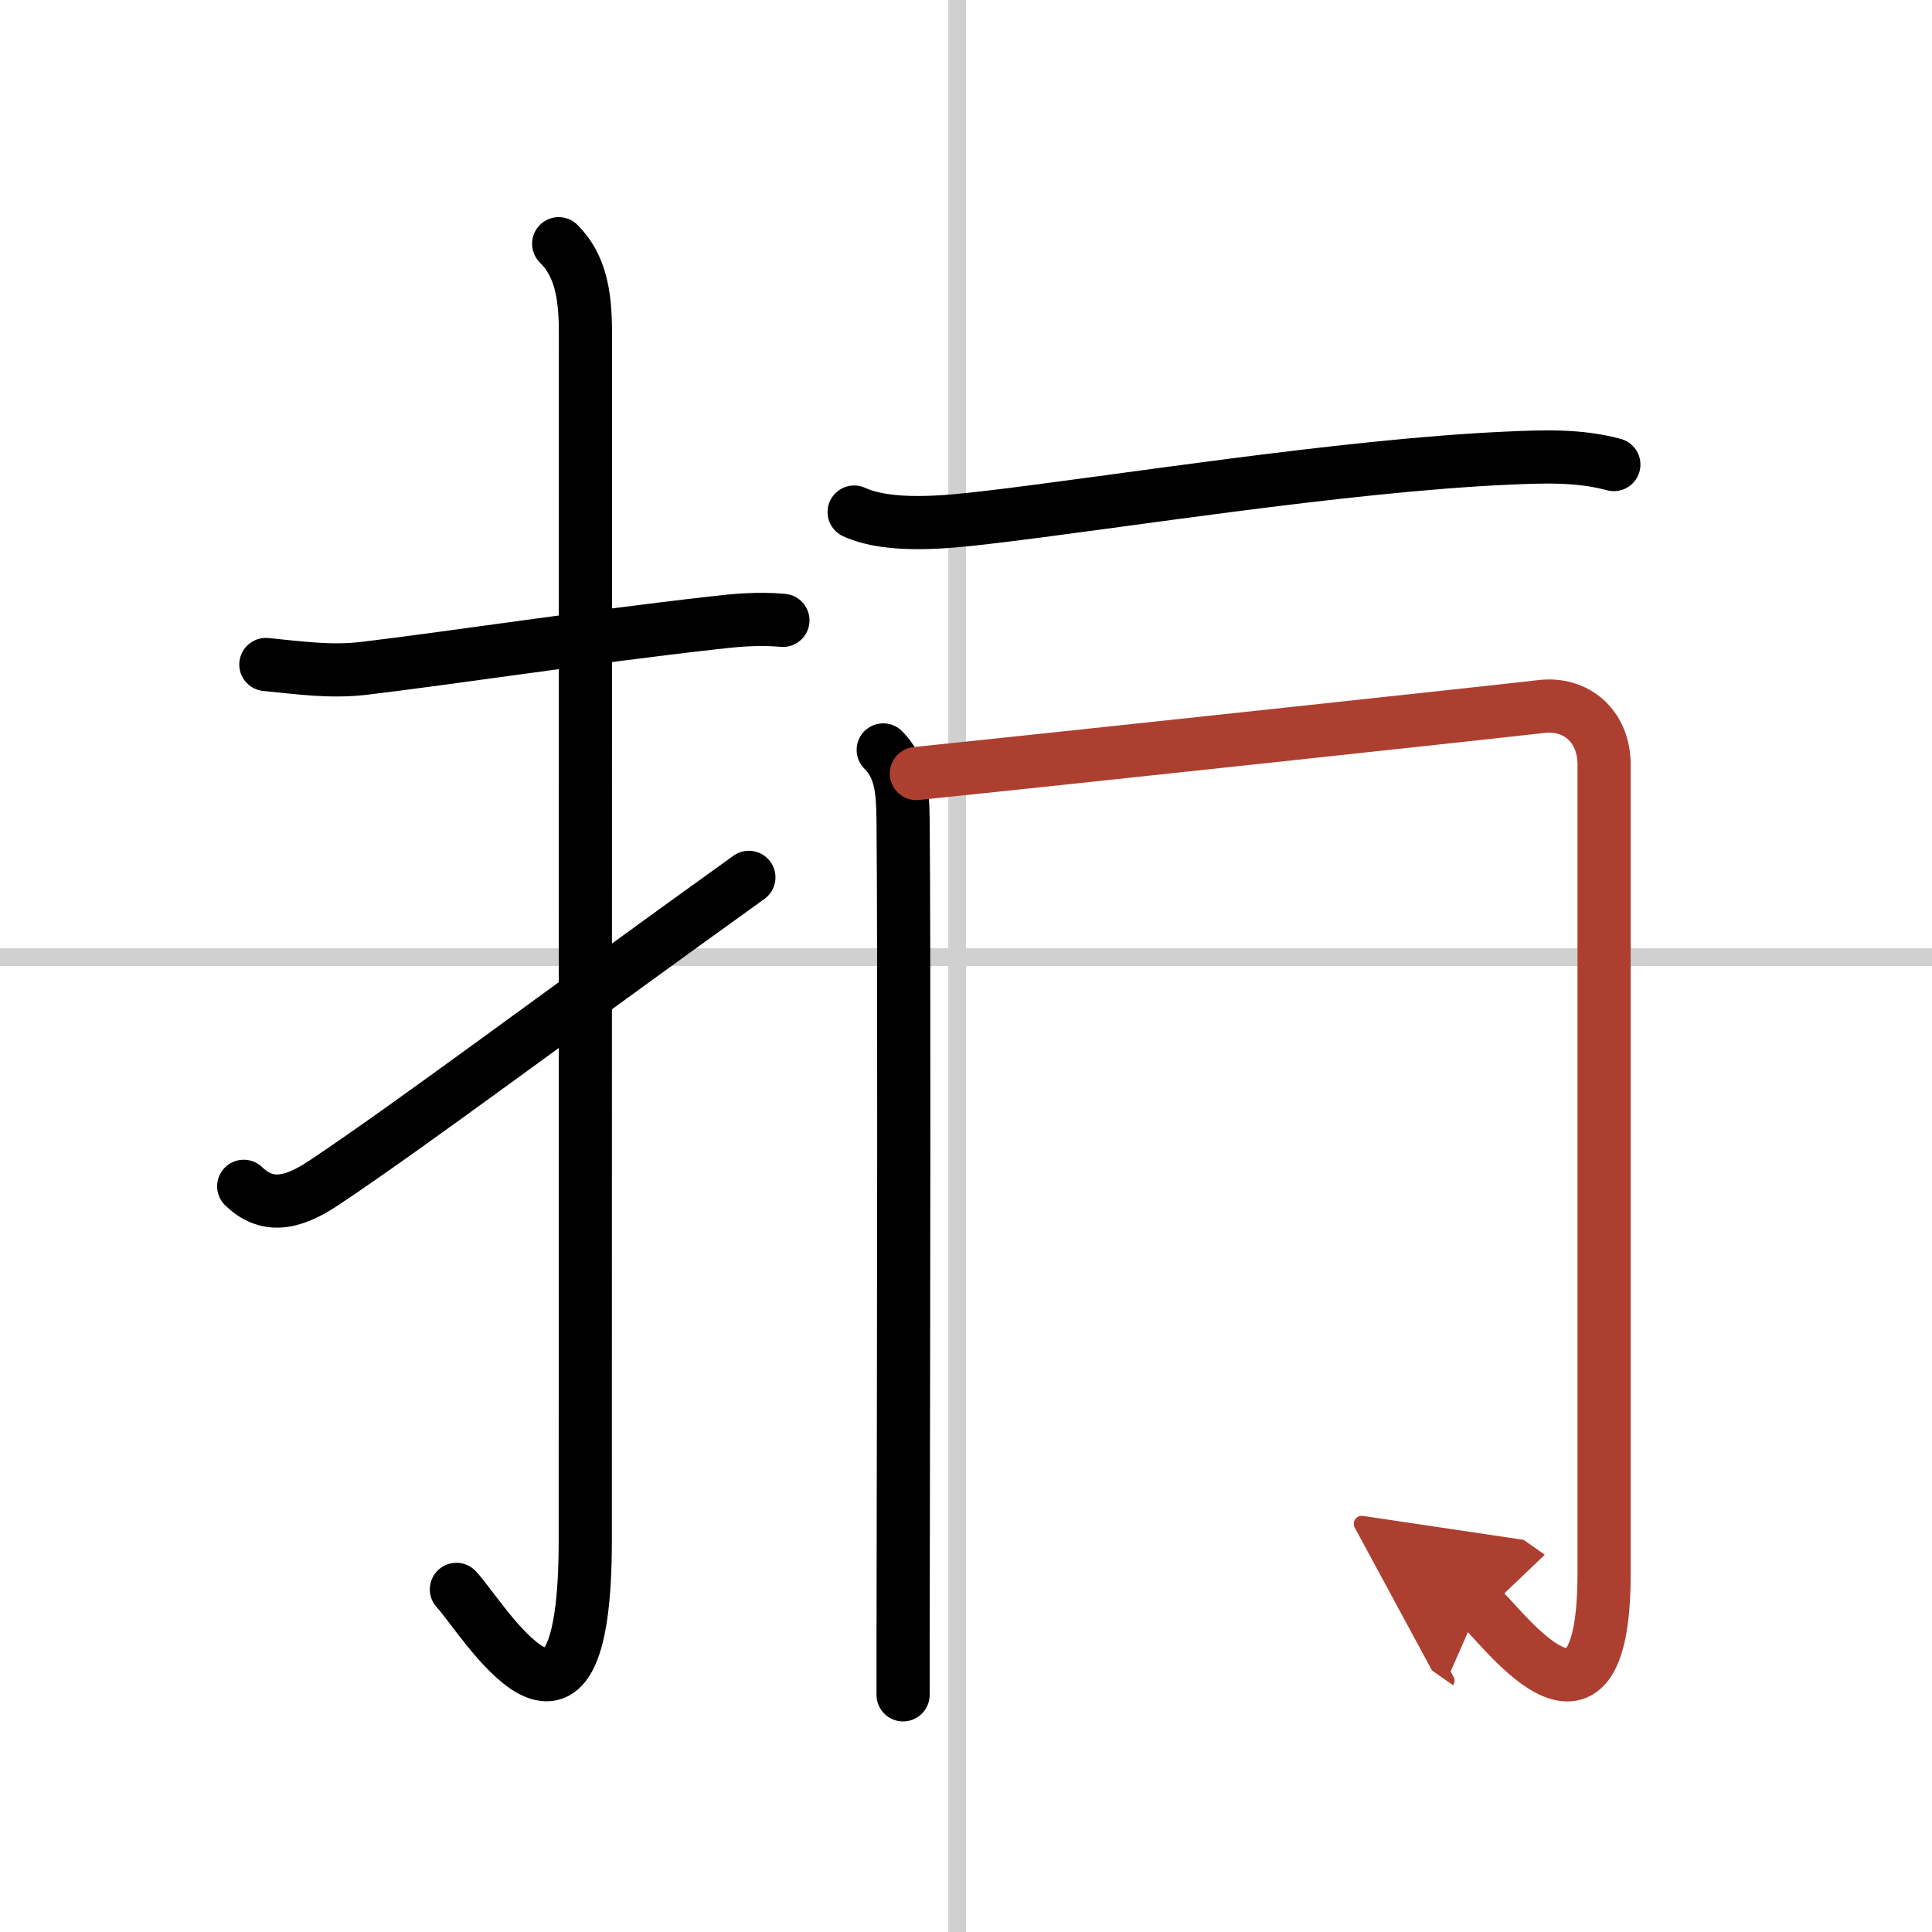
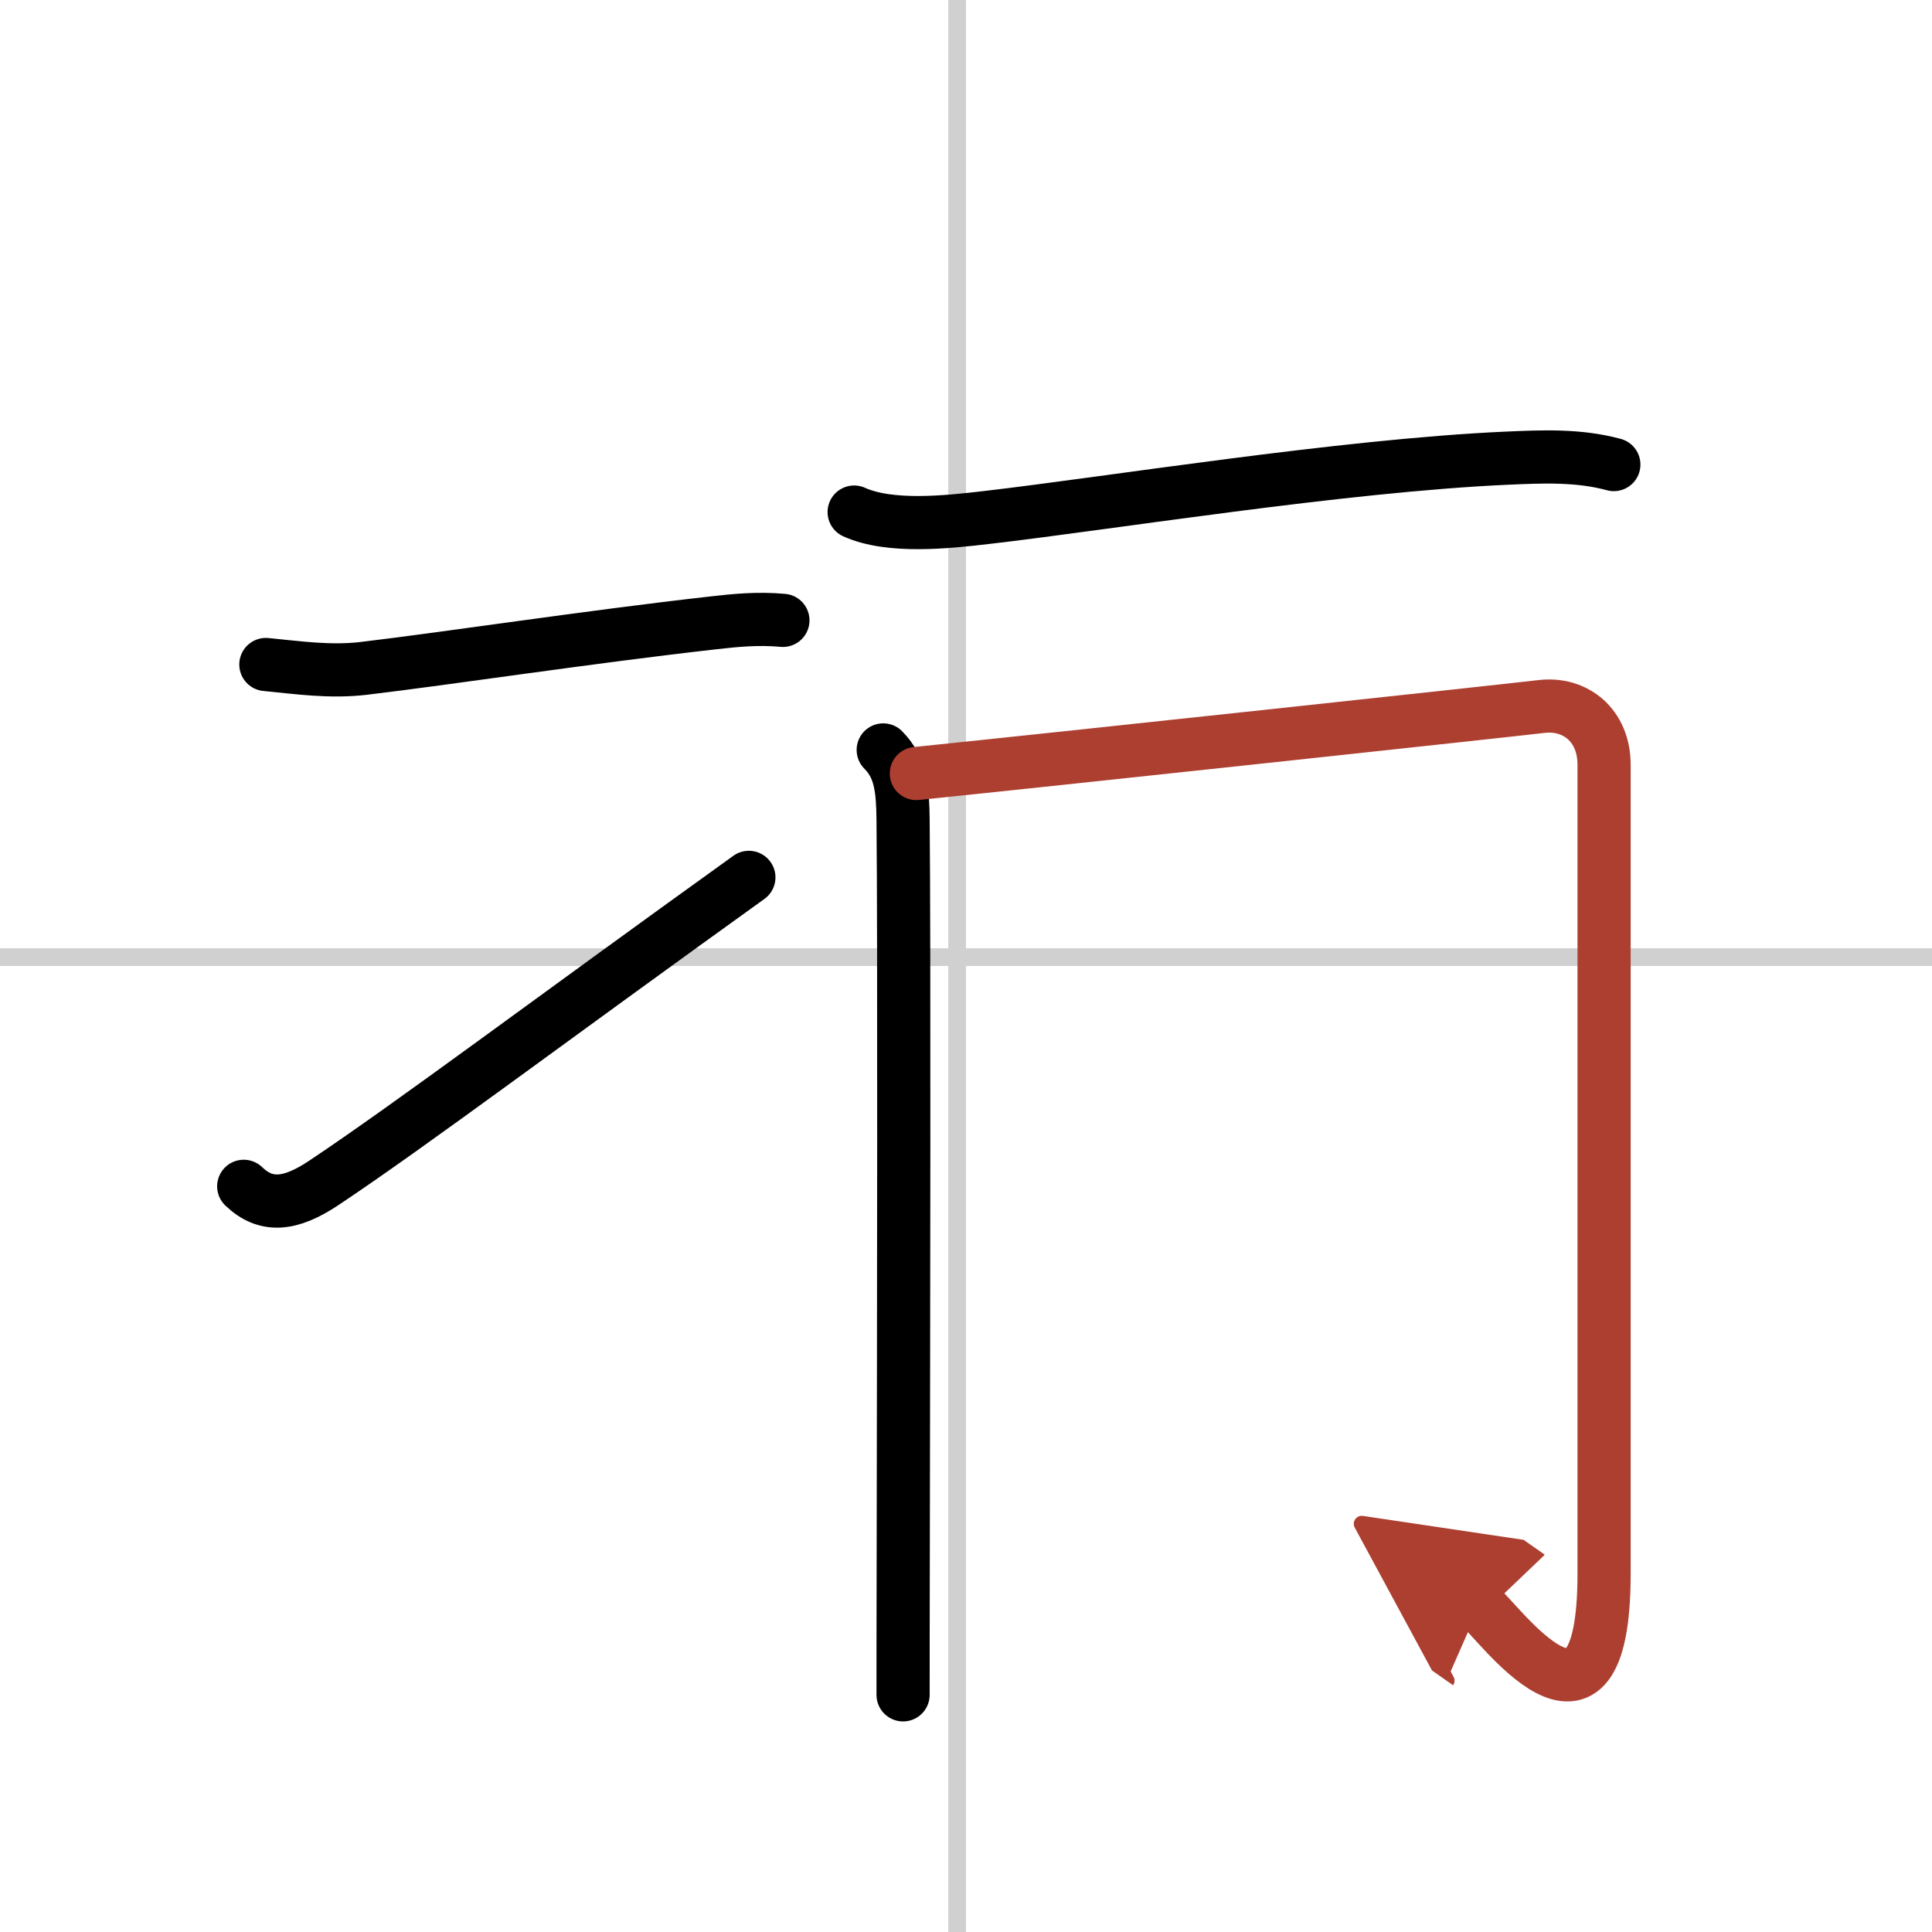
<svg xmlns="http://www.w3.org/2000/svg" width="400" height="400" viewBox="0 0 109 109">
  <defs>
    <marker id="a" markerWidth="4" orient="auto" refX="1" refY="5" viewBox="0 0 10 10">
      <polyline points="0 0 10 5 0 10 1 5" fill="#ad3f31" stroke="#ad3f31" />
    </marker>
  </defs>
  <g fill="none" stroke="#000" stroke-linecap="round" stroke-linejoin="round" stroke-width="3">
    <rect width="100%" height="100%" fill="#fff" stroke="#fff" />
    <line x1="54" x2="54" y2="109" stroke="#d0d0d0" stroke-width="1" />
    <line x2="109" y1="54" y2="54" stroke="#d0d0d0" stroke-width="1" />
    <path d="m15 37.49c1.85 0.18 3.62 0.44 5.51 0.22 4.87-0.58 12.72-1.78 19.74-2.57 1.23-0.14 2.5-0.27 3.92-0.14" />
-     <path d="m31.52 13.75c1.18 1.18 1.51 2.75 1.51 5.02 0 15.23-0.01 56.71-0.01 68.15 0 14.25-5.82 4.28-7.27 2.75" />
    <path d="m13.75 66.93c1.25 1.2 2.62 1.07 4.5-0.18 5.01-3.34 12.75-9.17 24-17.25" />
    <path d="m48.19 28.89c2.03 0.92 5.29 0.56 7.44 0.31 6.93-0.8 20.06-2.93 29.36-3.35 2.04-0.09 4.07-0.18 6.06 0.36" />
    <path d="m49.83 42.31c1 1 1.1 2.26 1.12 3.94 0.07 6.89 0.03 28.4 0.01 41-0.01 4-0.01 7.05-0.01 8.37" />
    <path d="m51.7 43.64c7.42-0.76 33.34-3.55 35.26-3.78s3.54 1.06 3.54 3.29 0 29.77 0 45.61c0 11.29-6.07 2.54-7.04 1.86" marker-end="url(#a)" stroke="#ad3f31" />
  </g>
</svg>